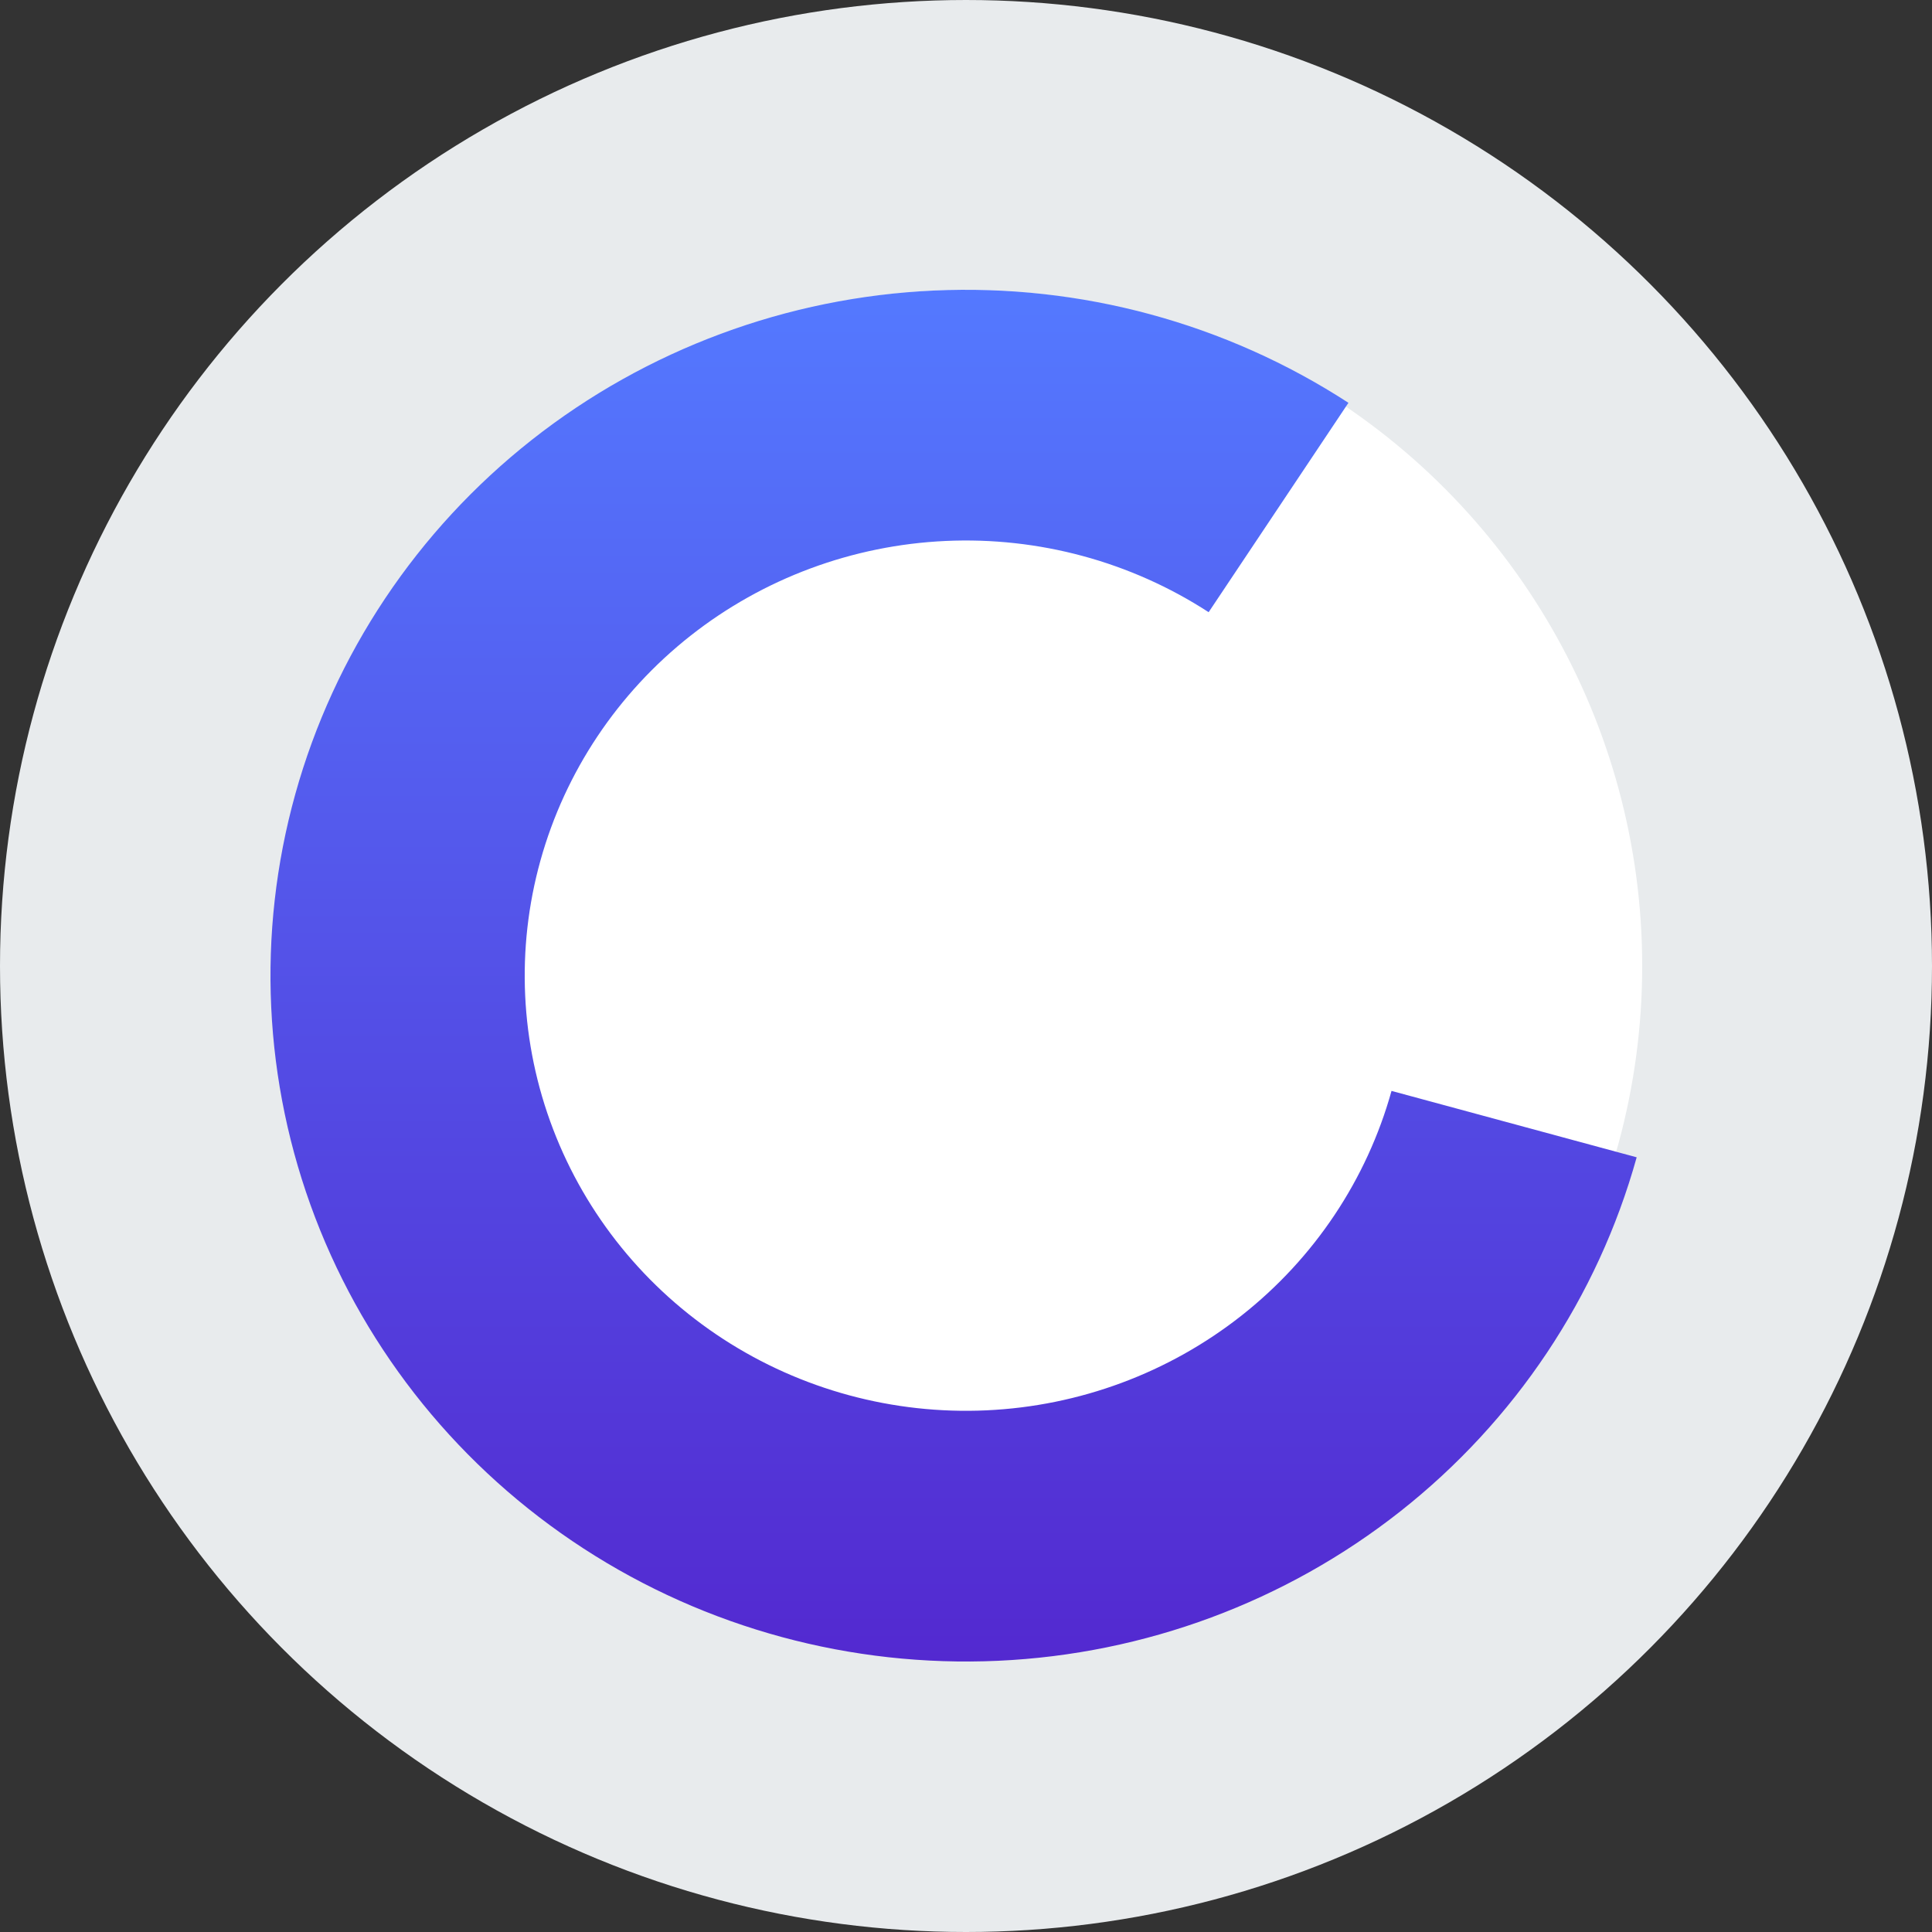
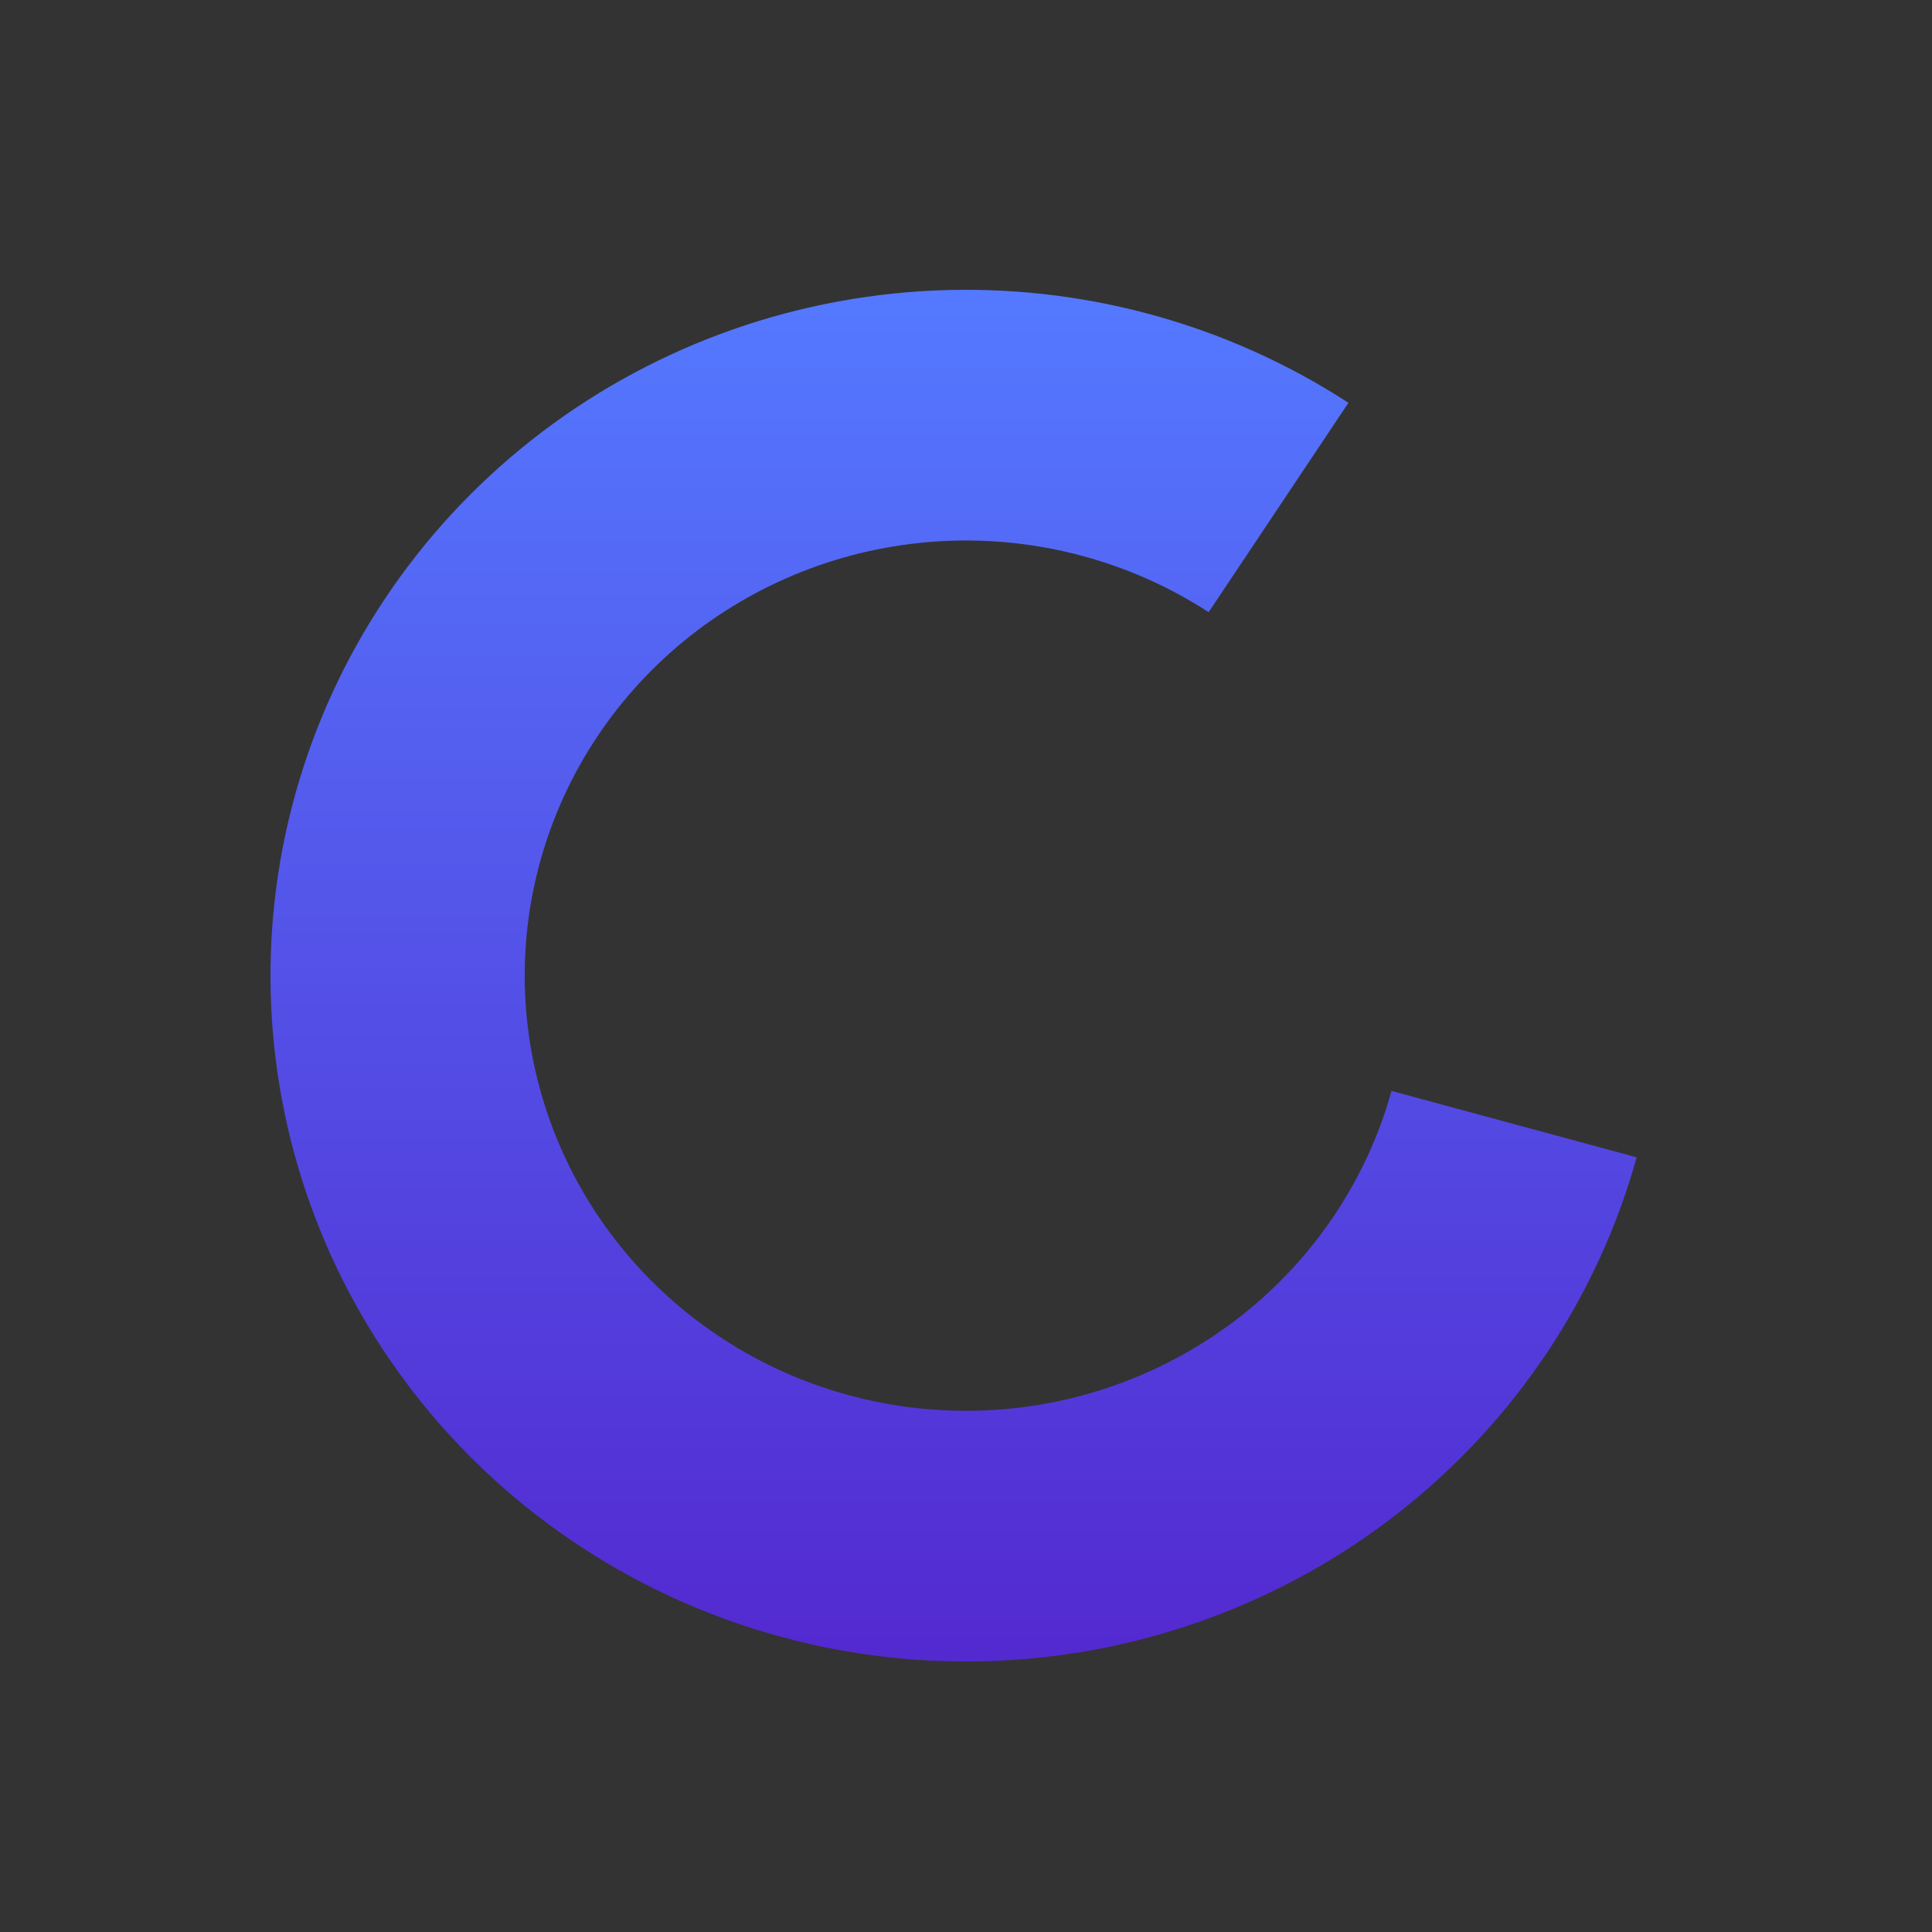
<svg xmlns="http://www.w3.org/2000/svg" width="100" height="100" viewBox="0 0 100 100" fill="none">
  <rect x="0" y="0" width="100" height="100" fill="#333333" stroke="none" />
  <g id="Group 7195">
    <g id="Group 14">
-       <circle id="Ellipse 1" cx="50" cy="50" r="42.5" fill="white" stroke="#E8EBED" stroke-width="15" />
      <path id="Ellipse 2" d="M69.795 20.849C63.446 16.726 55.935 14.692 48.341 15.038C40.746 15.383 33.458 18.091 27.52 22.772C21.582 27.454 17.299 33.869 15.286 41.098C13.272 48.327 13.631 55.999 16.311 63.015C18.991 70.03 23.855 76.029 30.205 80.151C36.554 84.274 44.065 86.308 51.659 85.962C59.254 85.617 66.542 82.909 72.48 78.228C78.418 73.546 82.701 67.131 84.714 59.902L72.025 56.465C70.748 61.052 68.03 65.122 64.263 68.092C60.495 71.062 55.871 72.78 51.053 72.999C46.234 73.219 41.469 71.928 37.441 69.313C33.412 66.697 30.326 62.891 28.626 58.44C26.925 53.989 26.697 49.121 27.975 44.535C29.253 39.948 31.97 35.878 35.737 32.908C39.505 29.938 44.129 28.22 48.947 28C53.766 27.781 58.531 29.072 62.559 31.687L69.795 20.849Z" fill="url(#paint0_linear_771_3474)" />
    </g>
  </g>
  <defs>
    <linearGradient id="paint0_linear_771_3474" x1="50" y1="15" x2="50" y2="86" gradientUnits="userSpaceOnUse">
      <stop stop-color="#5479FF" />
      <stop offset="1" stop-color="#5329D0" />
    </linearGradient>
  </defs>
</svg>